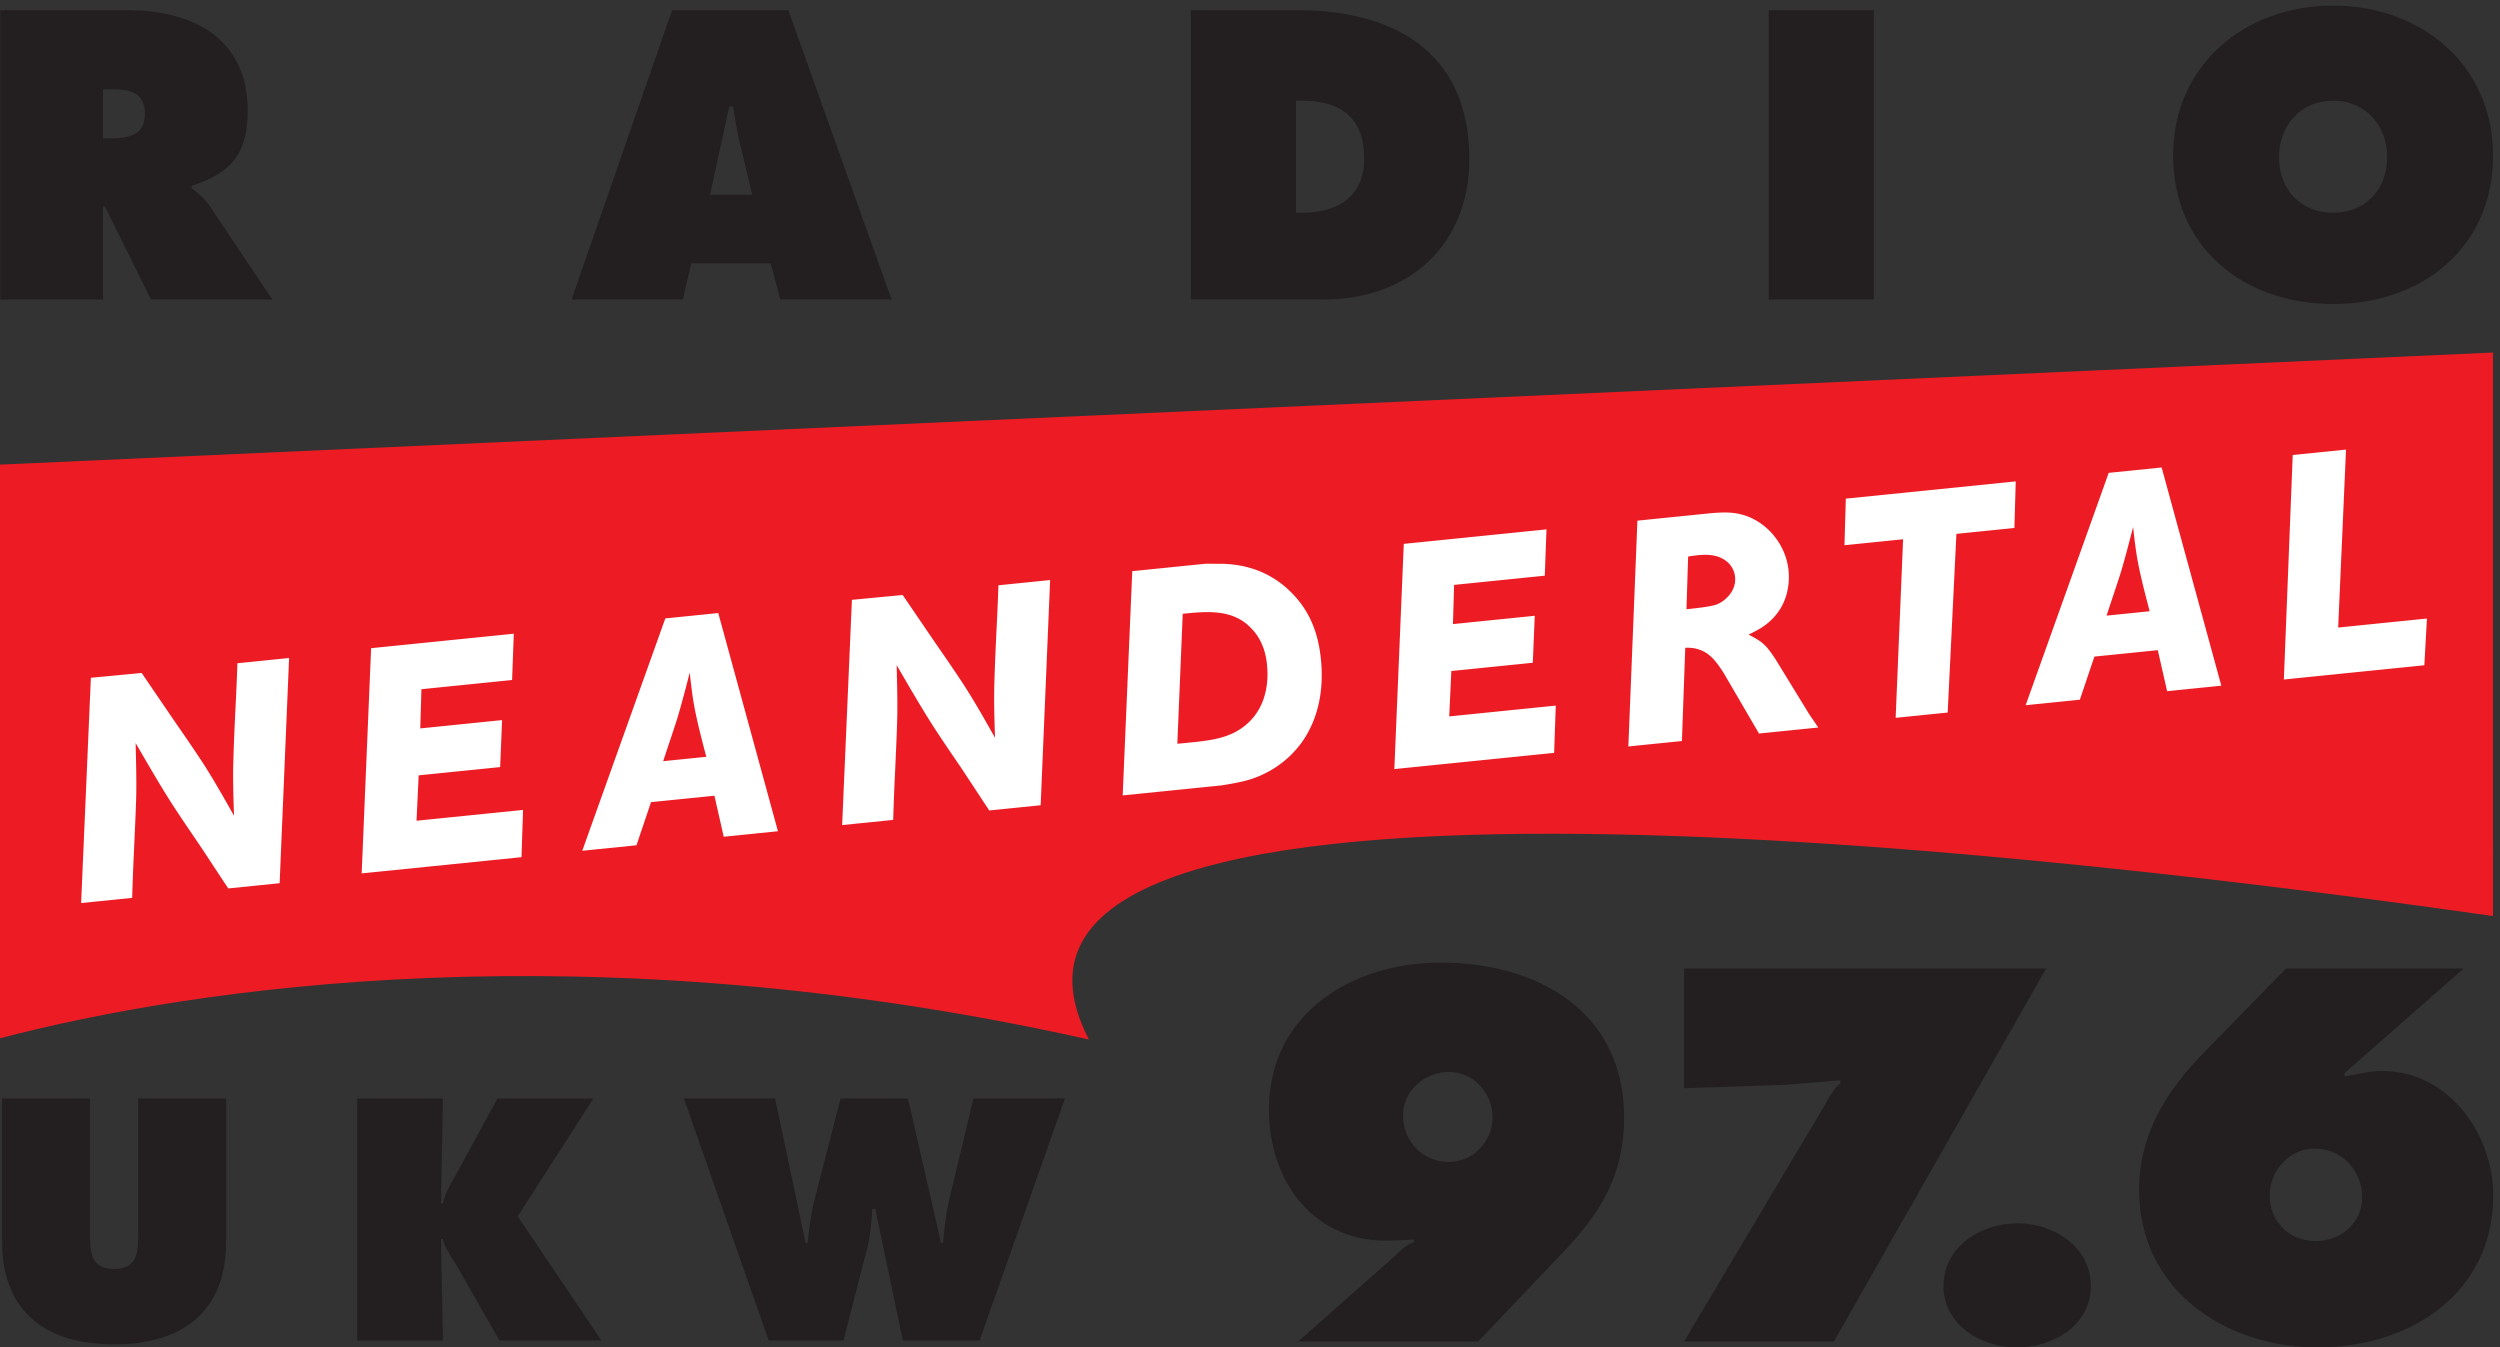
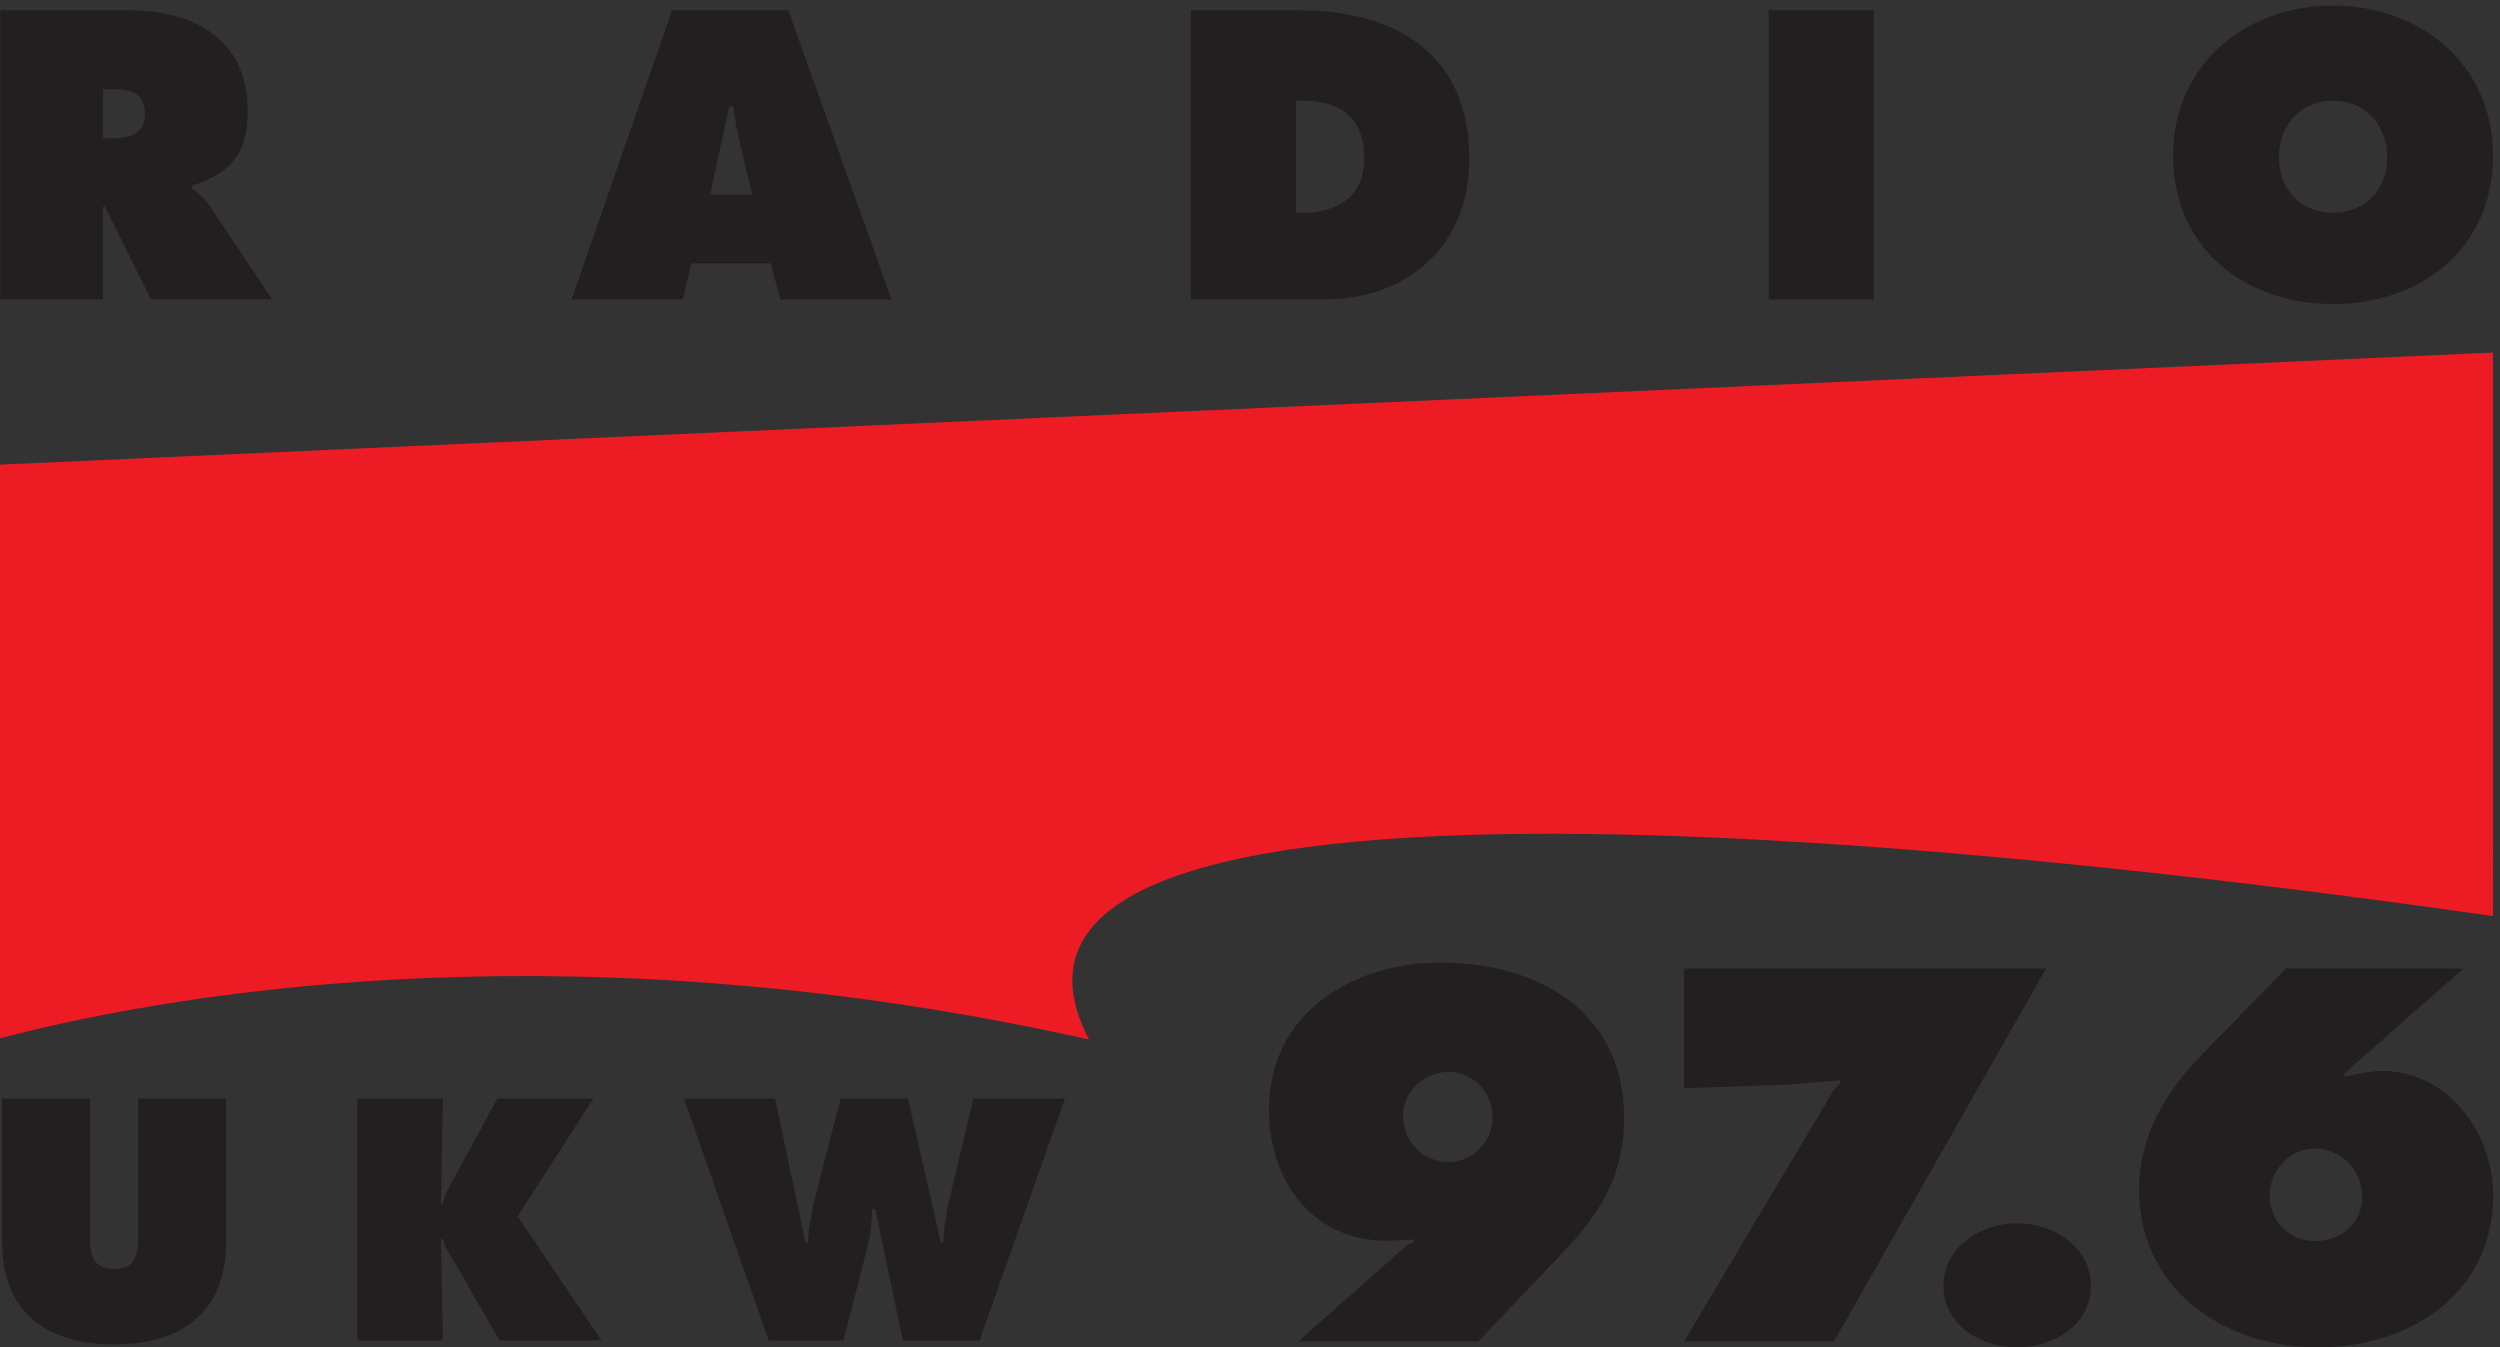
<svg xmlns="http://www.w3.org/2000/svg" viewBox="0 0 154 83" fill-rule="evenodd" clip-rule="evenodd" stroke-linejoin="round" stroke-miterlimit="1.414">
  <rect x="0" y="0" width="154" height="83" fill="#333333" stroke="none" />
  <path d="M151.753 59.662l-7.343 6.459.032.183c.76-.122 1.523-.335 2.286-.335 4.083 0 6.853 3.839 6.853 7.678 0 6.062-5.179 9.353-10.786 9.353-5.727 0-11.028-3.533-11.028-9.718 0-3.352 1.644-6.033 3.9-8.349l5.148-5.271h10.938zm-11.942 13.955c0 1.615 1.187 2.833 2.833 2.833 1.554 0 2.865-1.097 2.865-2.711 0-1.646-1.28-2.987-2.927-2.987-1.554 0-2.771 1.372-2.771 2.865zm-15.551 1.736c-2.225 0-4.541 1.432-4.541 3.869 0 2.407 2.316 3.778 4.541 3.778 2.222 0 4.538-1.371 4.538-3.778 0-2.437-2.316-3.869-4.538-3.869zm-14.245-8.531l3.35-.275v.184c-.426.335-.7.883-.974 1.371l-8.653 14.533h9.231l13.071-22.973h-22.302v7.373l6.277-.213zM85.727 77.546c.425-.395.821-.822 1.37-1.035v-.153l-1.25.06c-4.783.245-7.679-3.503-7.679-8.073 0-5.941 5.151-9.05 10.575-9.05 5.941 0 11.304 2.987 11.304 9.538 0 3.443-1.371 5.789-3.657 8.196l-5.331 5.606H79.968l5.759-5.089zm.699-8.836c0 1.616 1.22 2.865 2.834 2.865 1.492 0 2.682-1.281 2.682-2.742 0-1.494-1.158-2.803-2.682-2.803-1.492 0-2.834 1.157-2.834 2.68zM42.13 67.667l5.221 14.909h4.607l1.502-5.853c.178-.731.218-1.483.277-2.254h.179l1.699 8.107h4.726l5.261-14.909h-5.637l-1.502 6.268c-.198.85-.296 1.76-.376 2.63h-.119l-2.036-8.898h-4.153l-1.581 6.15c-.238.889-.356 1.838-.455 2.748h-.118l-1.879-8.898H42.13zM22.003 82.576h5.28l-.118-6.248h.118c.118.613.594 1.166.909 1.74l2.571 4.508h6.288l-5.161-7.652 4.666-7.257h-5.911l-2.611 4.785c-.297.534-.633 1.068-.751 1.681h-.118l.118-6.466h-5.28v14.909zM8.512 67.667h5.418v8.819c0 4.349-2.729 6.327-6.901 6.327S.128 80.835.128 76.486v-8.819h5.418v8.305c0 1.166.04 2.195 1.483 2.195s1.483-1.029 1.483-2.195v-8.305z" fill="#231f20" fill-rule="nonzero" />
  <path d="M153.568 56.43c-23.215-3.32-97.011-12.706-86.492 7.604-30.857-6.9-55.188-3.19-67.076-.076V28.621l153.567-6.904.001 34.713z" fill="#ed1c24" fill-rule="nonzero" />
-   <path d="M141.232 28.028l-.546 13.83 8.653-.878.16-2.878-5.468.555.484-10.962-3.283.333zm-8.075.769l3.676 13.441-3.339.339-.574-2.527-3.905.396-.896 2.656-3.339.339 5.116-14.313 3.261-.331zm-3.392 9.126l2.654-.27c-.77-2.921-.818-3.409-1.02-5.185-.24.932-.48 1.865-.759 2.801-.286.897-.59 1.776-.875 2.654zm-16.063-7.207l-.083 2.87 3.612-.367-.459 10.999 3.205-.325.538-11.007 3.572-.363.083-2.869-10.468 1.062zm-8.266.892c.645-.046 1.174-.08 1.802.074 1.538.377 2.768 1.81 2.936 3.451.062.625.061 2.165-1.305 3.27-.311.249-.516.368-1.154.69.895.461 1.071.641 1.653 1.509l2.083 3.4.555.812-3.652.371-2.152-3.689c-.258-.408-.558-.851-.903-1.132-.603-.491-1.232-.467-1.488-.461l-.205 5.744-3.3.335.558-13.91 4.572-.464zm-1.447 2.673l-.103 3.247c.898-.091 1.501-.172 1.845-.286.208-.081.451-.224.612-.398.163-.135.606-.614.538-1.298a1.402 1.402 0 0 0-.426-.884c-.695-.64-1.631-.506-2.466-.381zm-17.516-.779l-.581 13.873 9.843-.999.1-2.911-6.563.666.13-2.796 5.019-.509.12-2.894-5.039.512.071-2.415 5.586-.567.105-2.852-8.791.892zm-12.215 1.224l1.125.004c.774.04 2.565.174 4.145 1.75 1.14 1.128 1.674 2.495 1.837 4.096.083.821.262 3.151-1.19 5.173a6.14 6.14 0 0 1-2.236 1.884c-.695.347-1.25.522-2.707.749l-6.074.616.589-13.814 4.511-.458zm-1.402 3.083l-.332 8.006c1.819-.165 2.617-.266 3.465-.667 1.634-.817 2.238-2.438 2.058-4.215-.121-1.192-.603-1.853-.956-2.212-1.131-1.227-2.772-1.061-4.235-.912zm-20.378-.859l-.602 13.875 3.145-.319c.032-1.03.068-2.04.122-3.071.045-1.11.107-2.241.13-3.368.014-1.028-.013-2.071-.039-3.095.717 1.23 1.436 2.479 2.189 3.666.562.87 1.141 1.719 1.722 2.568.605.905 1.19 1.813 1.795 2.719l3.165-.322.583-13.872-3.185.323c-.032 1.049-.084 2.08-.136 3.131-.043.932-.086 1.864-.11 2.794-.041 1.149-.002 2.309.037 3.47-.578-1.027-1.156-2.054-1.791-3.055-.585-.908-1.21-1.811-1.835-2.715-.695-1.015-1.369-2.012-2.063-3.027l-3.127.298zm-8.233.813l3.676 13.441-3.339.339-.574-2.527-3.906.396-.894 2.656-3.341.339 5.116-14.313 3.262-.331zm-3.393 9.126l2.656-.27c-.771-2.921-.82-3.409-1.021-5.185-.24.932-.481 1.865-.76 2.801-.285.897-.59 1.776-.875 2.654zm-17.991-6.961l-.582 13.873 9.845-.999.097-2.911-6.562.666.131-2.796 5.02-.509.119-2.894-5.04.512.071-2.415 5.586-.567.104-2.852-8.789.892zM5.598 41.752l3.128-.298c.694 1.015 1.368 2.012 2.064 3.027.625.904 1.25 1.807 1.835 2.715.634 1.001 1.212 2.028 1.791 3.054-.039-1.16-.079-2.32-.038-3.469.024-.93.067-1.862.11-2.794.052-1.051.104-2.082.137-3.131l3.183-.323-.582 13.872-3.164.322c-.605-.906-1.192-1.814-1.797-2.719-.579-.849-1.159-1.698-1.721-2.568-.753-1.187-1.472-2.436-2.189-3.666.025 1.024.053 2.067.04 3.094-.025 1.128-.088 2.259-.132 3.368a158.29 158.29 0 0 0-.122 3.072l-3.144.319.601-13.875z" fill="#fff" fill-rule="nonzero" />
  <path d="M143.719.344c-5.412 0-9.855 3.639-9.855 9.24 0 5.719 4.418 9.145 9.855 9.145 5.433 0 9.853-3.426 9.853-9.145 0-5.601-4.444-9.24-9.853-9.24zm0 5.861c2.054 0 3.331 1.583 3.331 3.473 0 2.033-1.371 3.427-3.331 3.427-1.963 0-3.333-1.394-3.333-3.427 0-1.89 1.275-3.473 3.333-3.473zm-34.768 12.241h6.476V.628h-6.476v17.818zm-35.595 0h8.2c5.222 0 8.955-3.356 8.955-8.649 0-6.546-4.584-9.169-10.563-9.169h-6.592v17.818zm6.475-12.241h.401c2.364 0 3.804 1.063 3.804 3.568 0 2.34-1.653 3.332-3.804 3.332h-.401v-6.9zm-37.248 10.02h4.891l.59 2.221h6.854L48.562.628H41.4l-6.19 17.818h6.853l.52-2.221zm1.157-4.23l1.182-5.435h.236c.118.756.237 1.536.426 2.292l.755 3.143H43.74zM.016 18.446h6.333v-5.719h.118l2.836 5.719h7.469l-3.876-5.79c-.354-.52-.757-.803-1.088-1.063v-.142c2.41-.803 3.45-1.938 3.45-4.632 0-4.49-3.402-6.191-7.42-6.191H.016v17.818zm6.333-12.95h.496c1.112 0 2.08.165 2.08 1.536 0 1.323-1.063 1.489-2.127 1.489h-.449V5.496z" fill="#231f20" />
</svg>